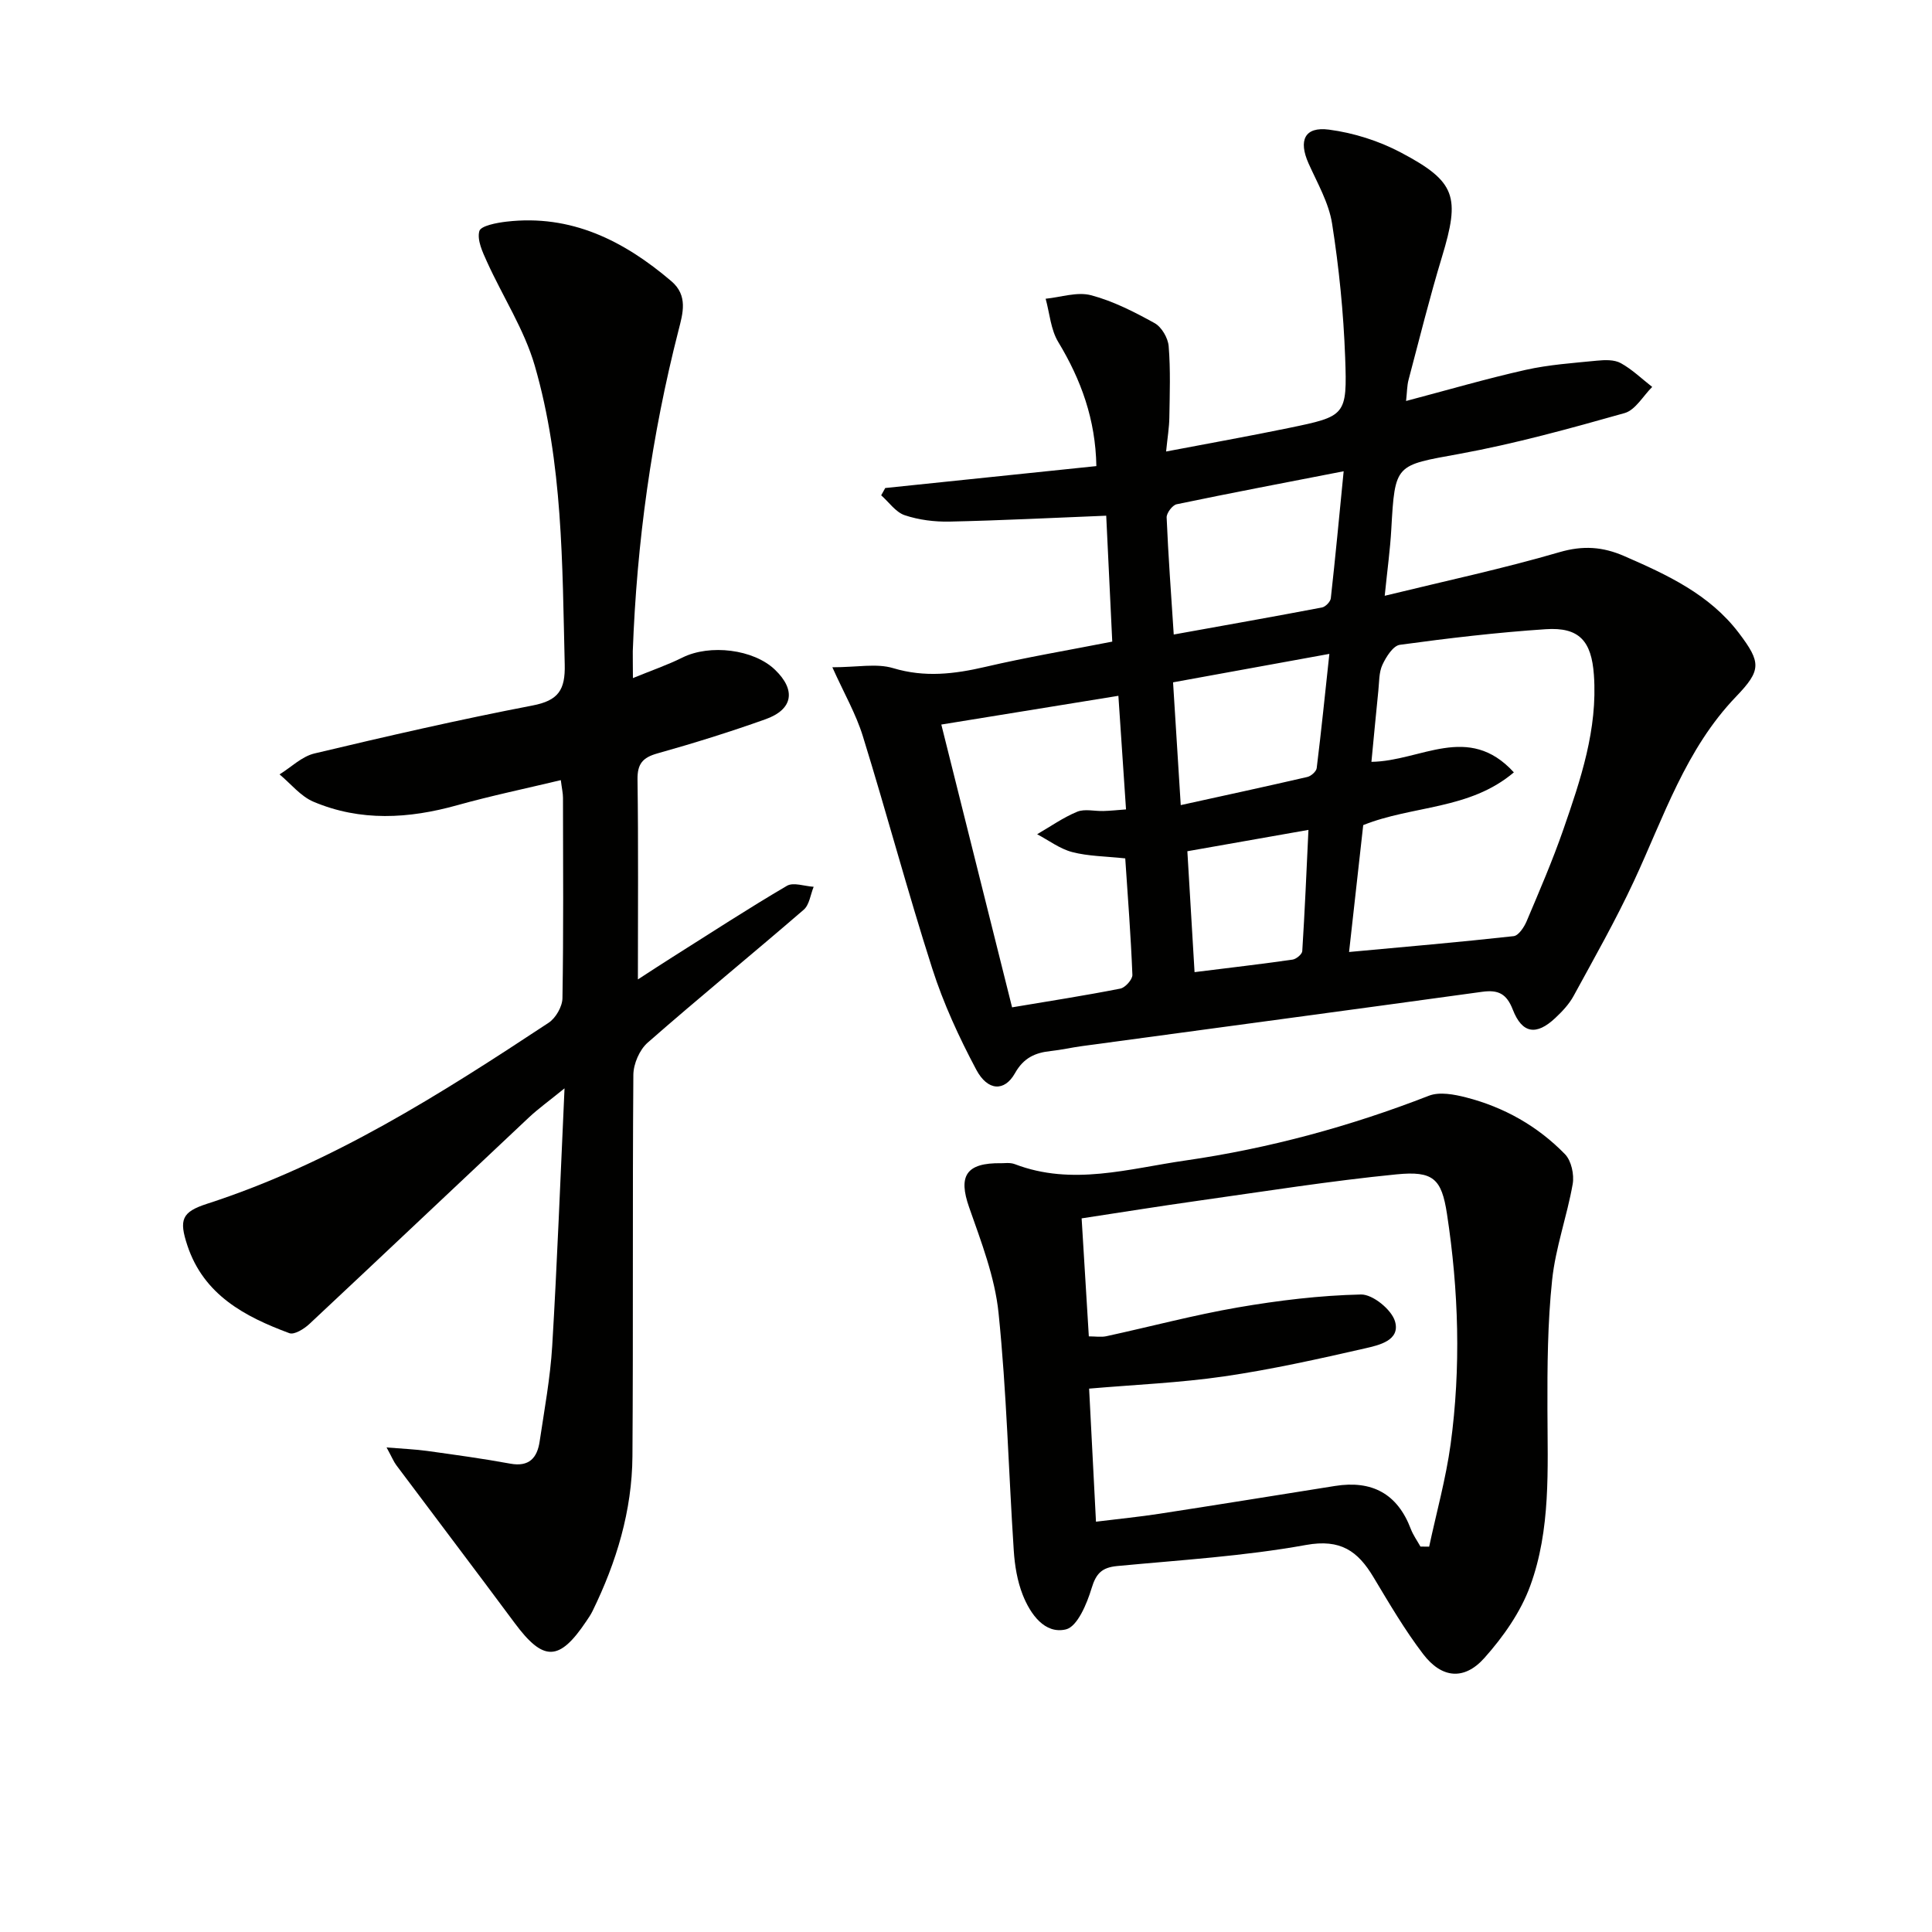
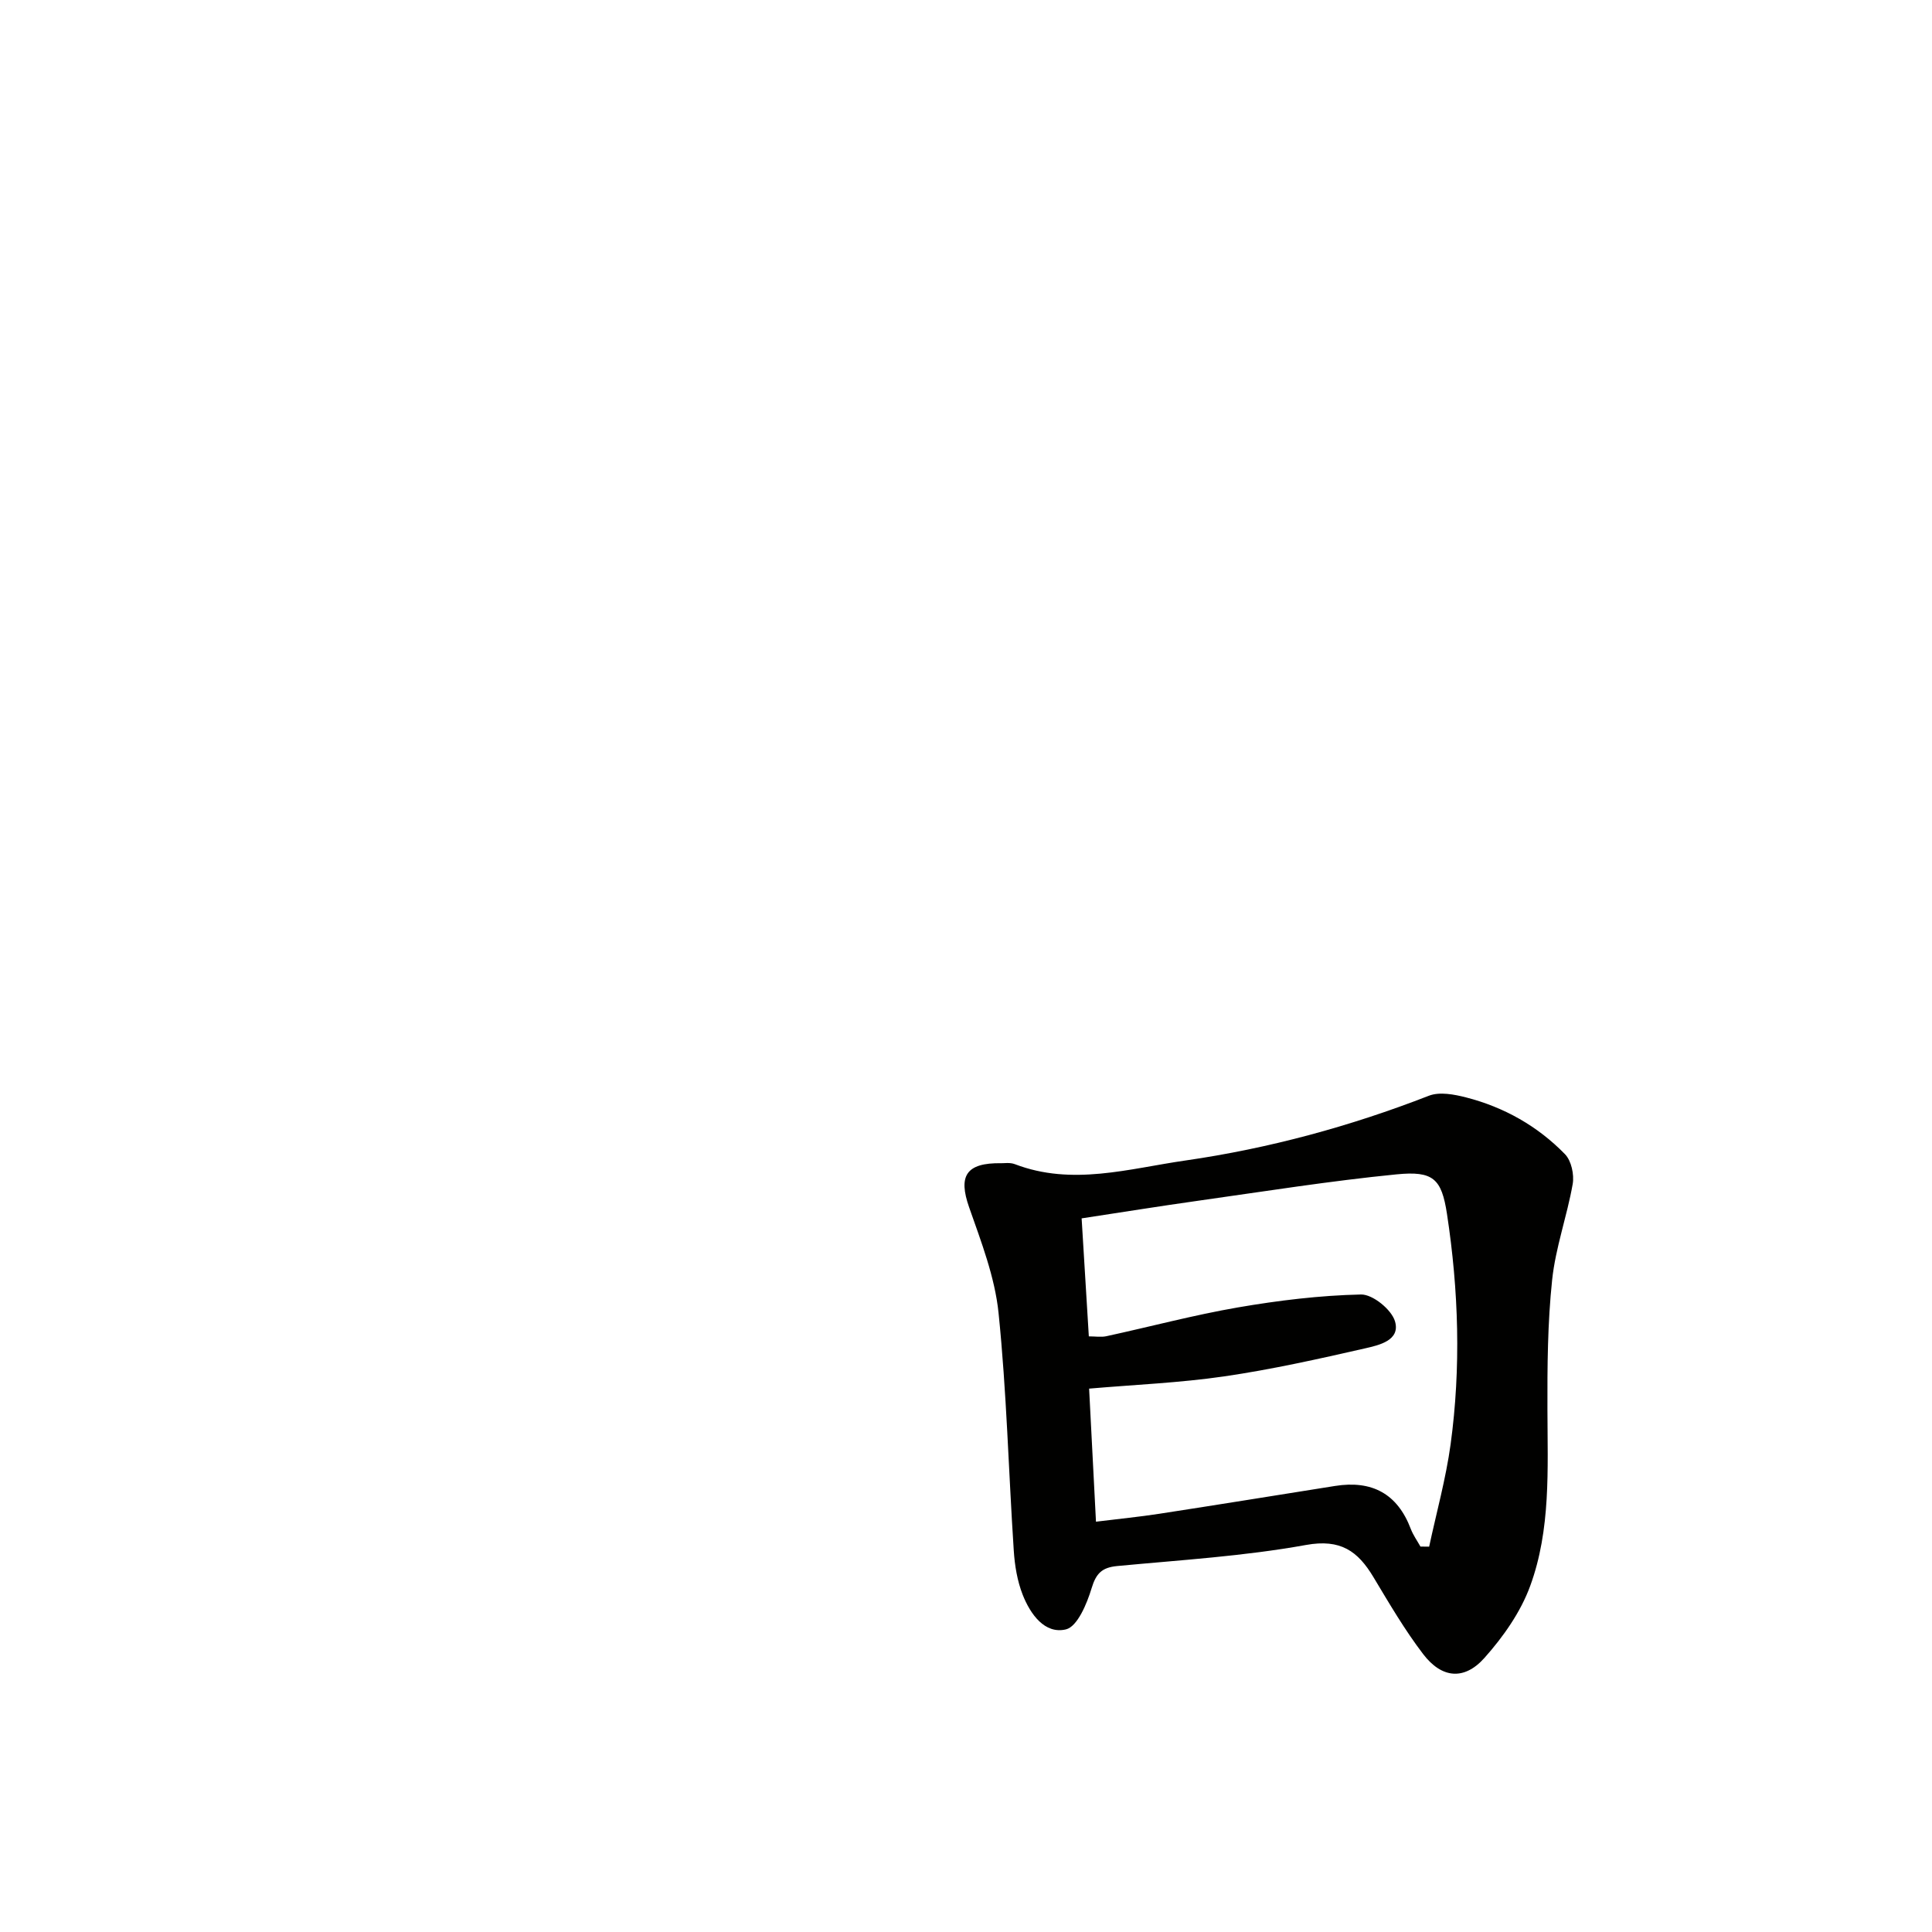
<svg xmlns="http://www.w3.org/2000/svg" enable-background="new 0 0 400 400" viewBox="0 0 400 400">
-   <path d="m172.33 138.15c5.16 0 9.15-.85 12.58.18 6.55 1.97 12.67 1.23 19.09-.26 8.51-1.99 17.16-3.44 26.28-5.23-.43-8.98-.84-17.55-1.25-26.07-11.26.45-21.83.99-32.41 1.22-3.11.07-6.38-.34-9.31-1.32-1.87-.63-3.26-2.7-4.87-4.12.28-.5.56-1.01.84-1.51 14.46-1.5 28.92-3.01 43.71-4.54-.17-9.64-3.15-17.85-7.89-25.69-1.56-2.57-1.78-5.95-2.61-8.96 3.14-.31 6.51-1.48 9.38-.73 4.59 1.21 8.98 3.46 13.18 5.78 1.45.8 2.77 3.07 2.91 4.78.4 4.9.22 9.84.14 14.77-.03 2.09-.39 4.18-.67 7.03 8.89-1.7 17.17-3.17 25.39-4.87 11.8-2.44 12.12-2.52 11.68-14.62-.34-9.27-1.27-18.56-2.71-27.72-.68-4.3-3.05-8.37-4.87-12.44-2.12-4.76-.83-7.66 4.24-6.99 5.11.67 10.36 2.34 14.92 4.76 11.41 6.03 12.24 9.13 8.46 21.6-2.55 8.4-4.66 16.93-6.91 25.42-.33 1.24-.31 2.56-.52 4.4 8.56-2.26 16.6-4.61 24.75-6.44 4.83-1.08 9.84-1.42 14.79-1.91 1.63-.16 3.57-.23 4.91.51 2.36 1.3 4.36 3.25 6.51 4.93-1.88 1.86-3.47 4.77-5.7 5.41-11.3 3.19-22.67 6.34-34.21 8.45-13.29 2.43-13.34 1.96-14.11 15.65-.23 4.12-.8 8.21-1.36 13.73 12.65-3.09 24.55-5.63 36.19-9.03 4.87-1.42 8.95-1.13 13.4.81 8.9 3.88 17.65 7.91 23.73 15.92 4.65 6.13 4.66 7.72-.57 13.17-10.45 10.87-14.98 24.95-21.14 38.18-3.78 8.12-8.22 15.94-12.51 23.81-.93 1.71-2.37 3.23-3.81 4.58-3.89 3.64-6.83 3.23-8.77-1.75-1.29-3.32-3.02-4.15-6.33-3.7-27.63 3.81-55.27 7.5-82.9 11.25-2.14.29-4.25.78-6.39 1.01-3.26.34-5.66 1.4-7.46 4.61-2.16 3.84-5.65 3.69-8.01-.75-3.56-6.7-6.79-13.7-9.1-20.91-5.11-15.93-9.42-32.12-14.37-48.11-1.43-4.64-3.91-8.92-6.32-14.29zm141.1 21.76c-9.18 7.79-20.95 6.81-31.19 10.92-.94 8.44-1.89 16.97-2.93 26.27 11.7-1.08 22.9-2.04 34.07-3.28 1.02-.11 2.17-1.86 2.69-3.08 2.65-6.27 5.36-12.54 7.59-18.96 3.59-10.36 7.14-20.78 6.34-32.05-.5-7-3.02-9.92-9.96-9.46-10.1.67-20.17 1.86-30.21 3.23-1.4.19-2.85 2.49-3.61 4.13-.74 1.58-.66 3.56-.85 5.38-.5 4.84-.94 9.69-1.43 14.72 10.23-.13 20.05-8.16 29.49 2.18zm-103.89 48.65c7.74-1.3 15.1-2.44 22.41-3.88 1.02-.2 2.53-1.89 2.5-2.84-.32-8.05-.94-16.08-1.48-24.12-4.11-.44-7.66-.44-10.99-1.31-2.56-.67-4.84-2.42-7.25-3.69 2.75-1.59 5.38-3.46 8.29-4.66 1.57-.64 3.61-.09 5.44-.15 1.43-.04 2.85-.19 4.67-.33-.54-8.01-1.04-15.57-1.58-23.52-12.47 2.02-24.47 3.97-36.66 5.95 4.96 19.84 9.74 38.93 14.65 58.55zm68.65-110.99c-12 2.34-23.31 4.48-34.57 6.83-.88.18-2.11 1.82-2.08 2.73.33 7.89.92 15.78 1.47 24.24 10.64-1.92 20.68-3.69 30.7-5.6.72-.14 1.74-1.19 1.82-1.9.95-8.52 1.75-17.06 2.66-26.3zm-35.32 43.7c.53 8.45 1.03 16.49 1.59 25.42 9.14-2.01 17.7-3.86 26.22-5.83.77-.18 1.85-1.14 1.93-1.84.95-7.68 1.73-15.39 2.62-23.64-11.18 2.04-21.55 3.92-32.36 5.89zm4.45 60c7.13-.89 13.72-1.65 20.28-2.59.77-.11 1.98-1.11 2.02-1.76.52-8.2.87-16.42 1.28-25.1-8.72 1.54-16.67 2.94-25.07 4.42.5 8.29.97 16.21 1.49 25.03z" fill="#010100" />
-   <path d="m131.04 140.39c3.9-1.6 7.18-2.72 10.25-4.25 5.66-2.82 14.74-1.74 19.17 2.53 4.37 4.2 3.75 8.21-1.99 10.25-7.35 2.62-14.82 4.95-22.34 7.06-3.08.86-4.19 2.17-4.14 5.44.19 13.47.08 26.94.08 41.36 2.81-1.82 4.96-3.24 7.14-4.61 7.88-4.97 15.68-10.06 23.71-14.77 1.34-.79 3.67.09 5.54.2-.66 1.61-.88 3.72-2.05 4.74-10.71 9.25-21.68 18.2-32.32 27.53-1.68 1.47-2.94 4.39-2.96 6.65-.2 26.32-.01 52.65-.19 78.97-.08 11.3-3.31 21.94-8.26 32.06-.36.74-.84 1.44-1.31 2.13-5.59 8.34-8.86 8.37-14.82.34-8.11-10.93-16.34-21.76-24.49-32.66-.56-.75-.91-1.64-2.02-3.68 3.42.28 5.93.38 8.4.72 5.74.8 11.49 1.58 17.19 2.63 3.94.73 5.6-1.21 6.1-4.61.98-6.57 2.2-13.14 2.6-19.75 1.03-17.23 1.68-34.49 2.55-53.34-3.23 2.63-5.43 4.2-7.38 6.03-15.16 14.24-30.26 28.55-45.45 42.76-1.08 1.01-3.11 2.28-4.14 1.9-9.22-3.42-17.71-7.91-21.11-18.14-1.78-5.36-1.18-6.96 4.1-8.66 25.77-8.34 48.34-22.72 70.69-37.47 1.47-.97 2.83-3.34 2.86-5.08.23-13.83.13-27.66.11-41.5 0-.95-.23-1.9-.45-3.65-7.35 1.76-14.46 3.24-21.44 5.19-10.05 2.81-20.03 3.4-29.77-.72-2.66-1.13-4.7-3.73-7.02-5.66 2.39-1.48 4.61-3.71 7.21-4.33 14.99-3.57 30.02-7.02 45.15-9.93 5.38-1.03 6.81-3.23 6.68-8.51-.51-20.79-.37-41.68-6.2-61.84-2.17-7.49-6.63-14.31-9.89-21.51-.92-2.02-2.09-4.51-1.59-6.36.29-1.1 3.6-1.73 5.61-1.96 13.39-1.56 24.29 3.93 34.14 12.32 3.52 2.99 2.37 6.72 1.5 10.14-5.59 21.82-8.66 43.99-9.48 66.48-.02 1.51.03 3 .03 5.56z" fill="#010100" />
  <path d="m207.33 240.83c.48.03 1.75-.2 2.79.2 11.88 4.55 23.6.92 35.3-.76 17.31-2.5 34.1-7.06 50.42-13.41 2.21-.86 5.24-.28 7.7.35 7.87 2.02 14.83 5.95 20.48 11.76 1.31 1.35 1.93 4.22 1.59 6.17-1.17 6.67-3.56 13.18-4.26 19.88-.94 8.89-1 17.9-.97 26.85.03 12.32.72 24.79-3.58 36.51-1.98 5.41-5.58 10.52-9.45 14.86-4.2 4.72-8.86 4.26-12.71-.79-3.82-5-7.02-10.49-10.27-15.9-3.24-5.41-6.8-7.98-13.98-6.68-12.87 2.33-26.02 3.12-39.08 4.36-3.16.3-4.38 1.52-5.31 4.61-.97 3.21-2.95 7.95-5.32 8.51-4.38 1.04-7.36-3.17-8.93-7.14-1.13-2.86-1.66-6.08-1.86-9.17-1.08-16.4-1.47-32.86-3.15-49.2-.76-7.44-3.6-14.75-6.1-21.9-2.25-6.42-.71-9.23 6.69-9.11zm19.58 74.22c4.92-.61 9.04-1.01 13.11-1.64 12.14-1.87 24.26-3.83 36.39-5.76 7.6-1.21 12.9 1.57 15.68 8.9.49 1.28 1.32 2.44 2 3.65.6.01 1.2.02 1.8.02 1.51-7.05 3.46-14.05 4.44-21.17 2.17-15.91 1.67-31.88-.75-47.73-1.12-7.31-2.86-8.93-10.46-8.18-13.68 1.35-27.29 3.52-40.91 5.44-7.99 1.12-15.96 2.41-24.27 3.67.51 8.41.99 16.34 1.49 24.43 1.38 0 2.55.2 3.62-.03 9.08-1.97 18.08-4.38 27.23-5.96 8.42-1.45 16.98-2.49 25.5-2.68 2.42-.05 6.33 3.13 7.04 5.56 1.16 3.96-3.34 4.94-6.18 5.59-9.68 2.21-19.41 4.38-29.22 5.81-9.15 1.33-18.44 1.71-27.93 2.53.45 9.04.92 17.94 1.42 27.55z" fill="#010100" />
</svg>